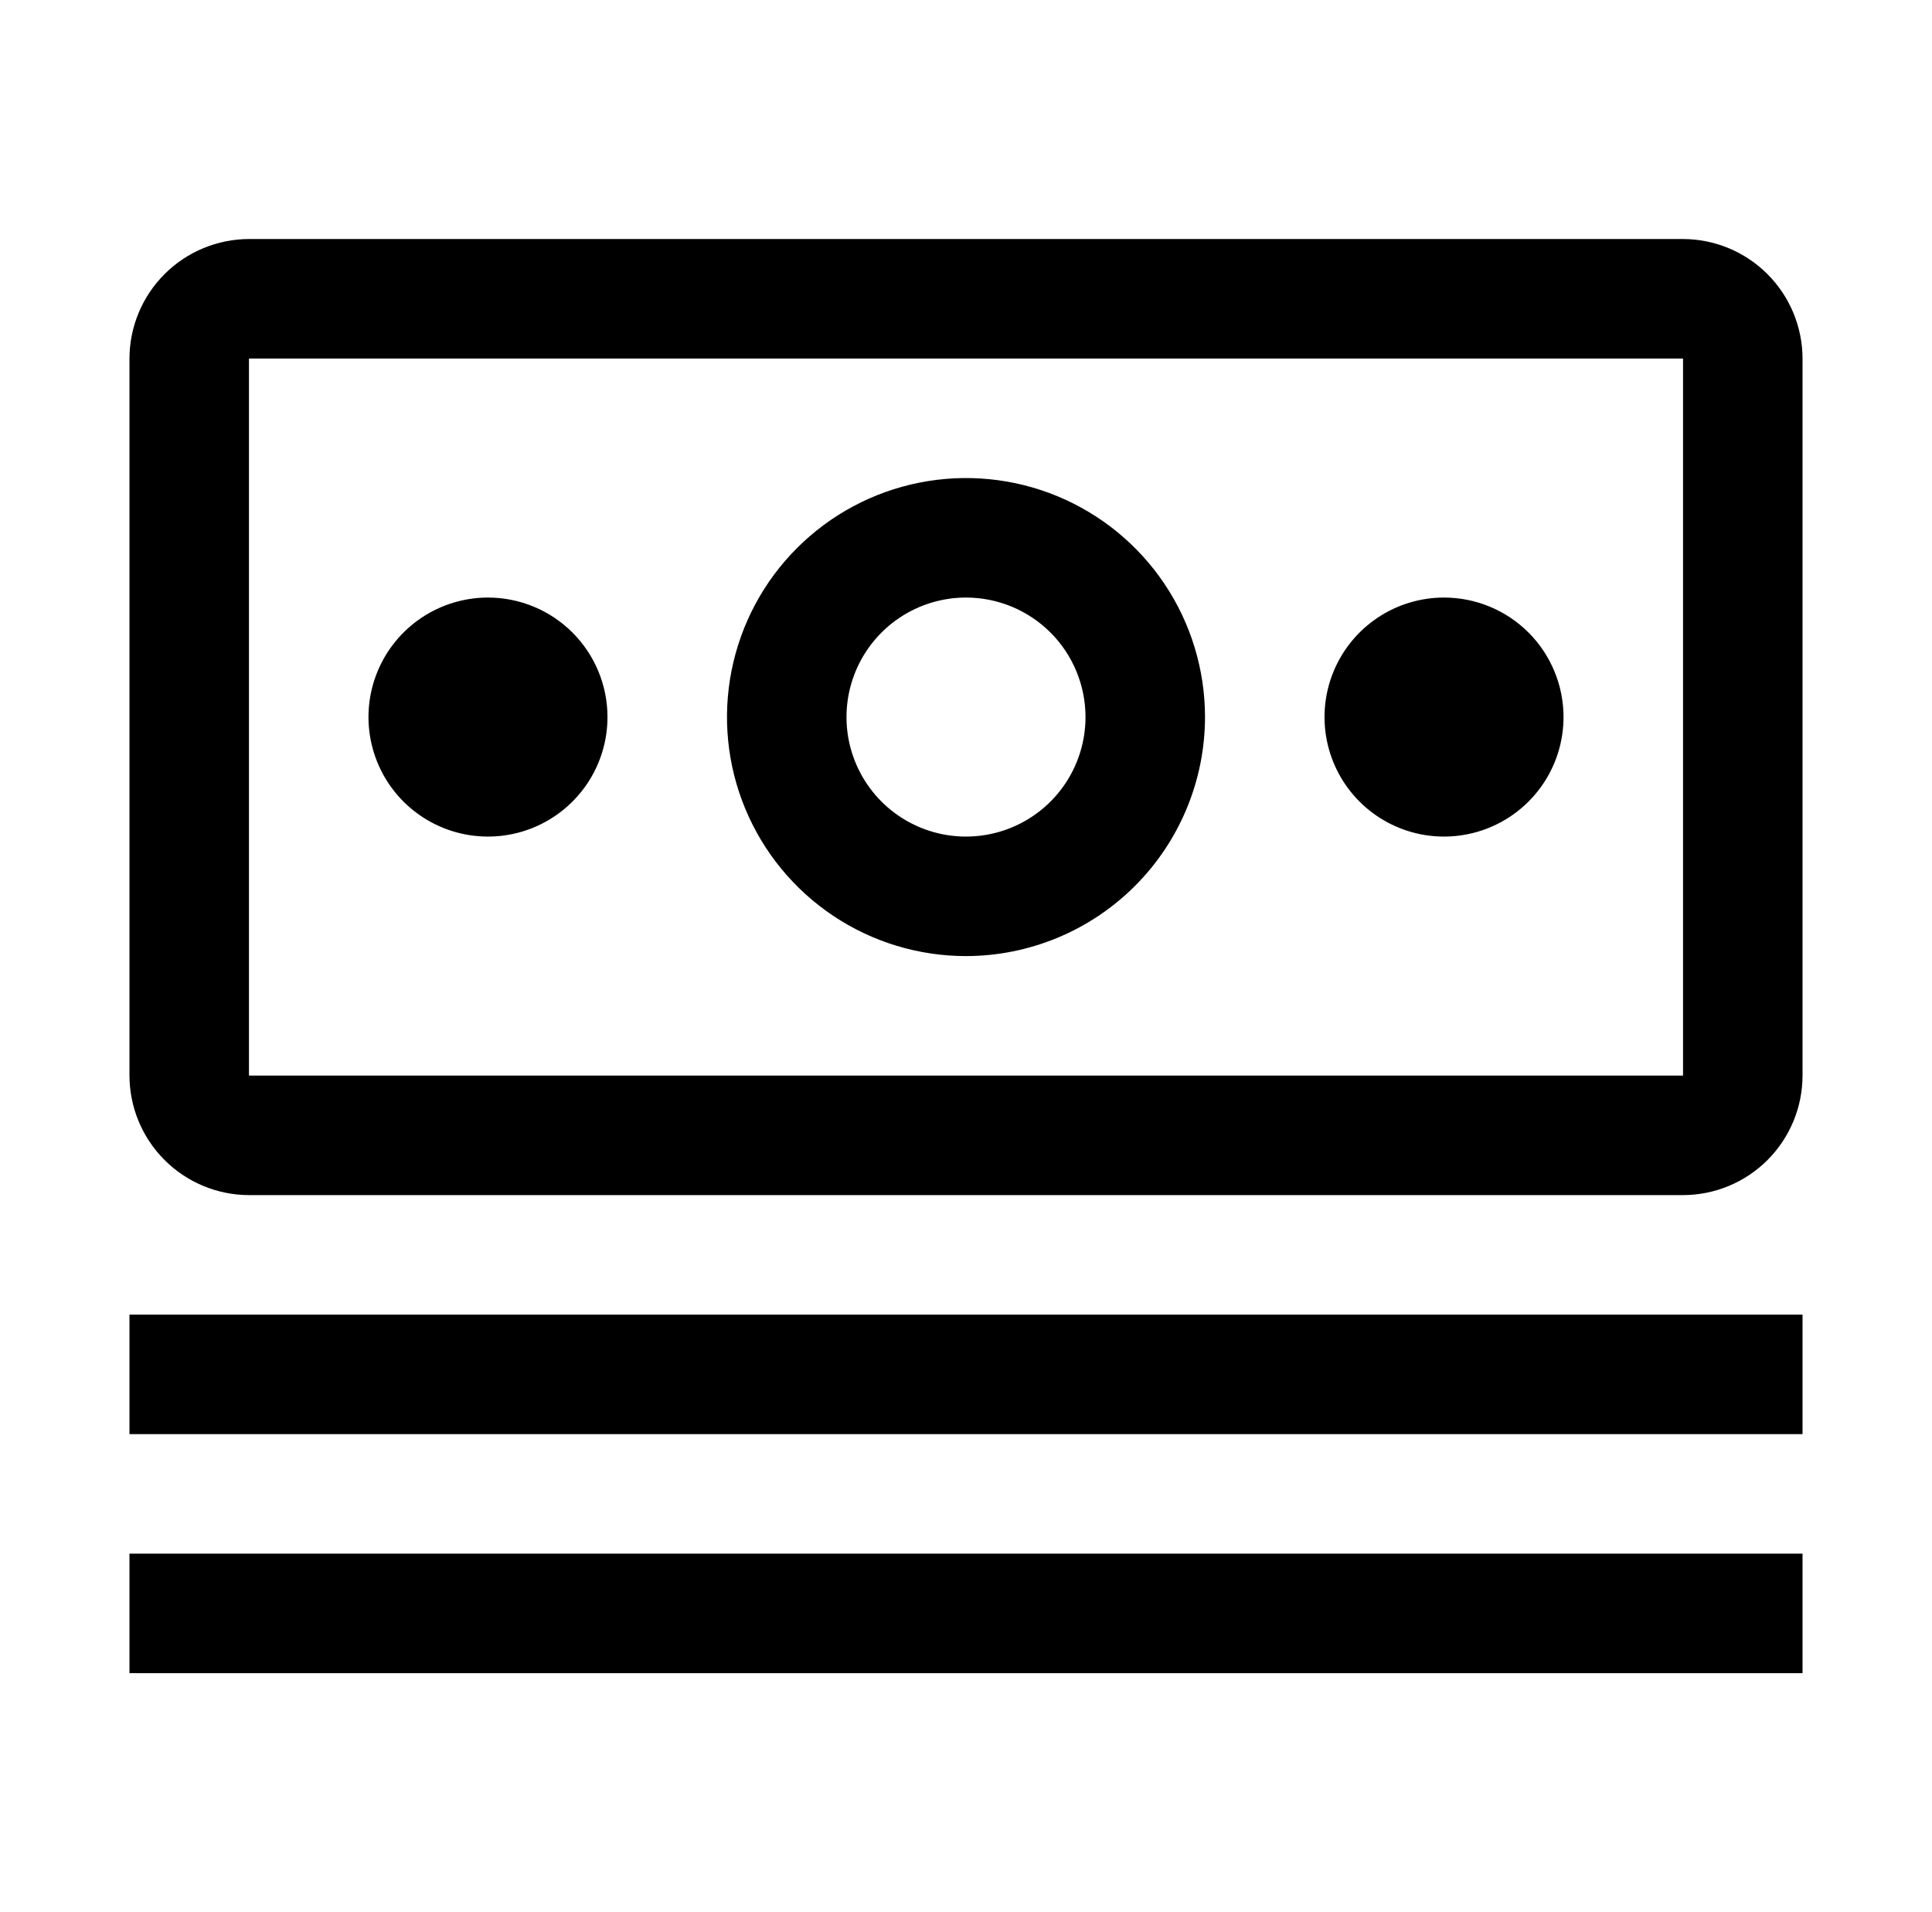
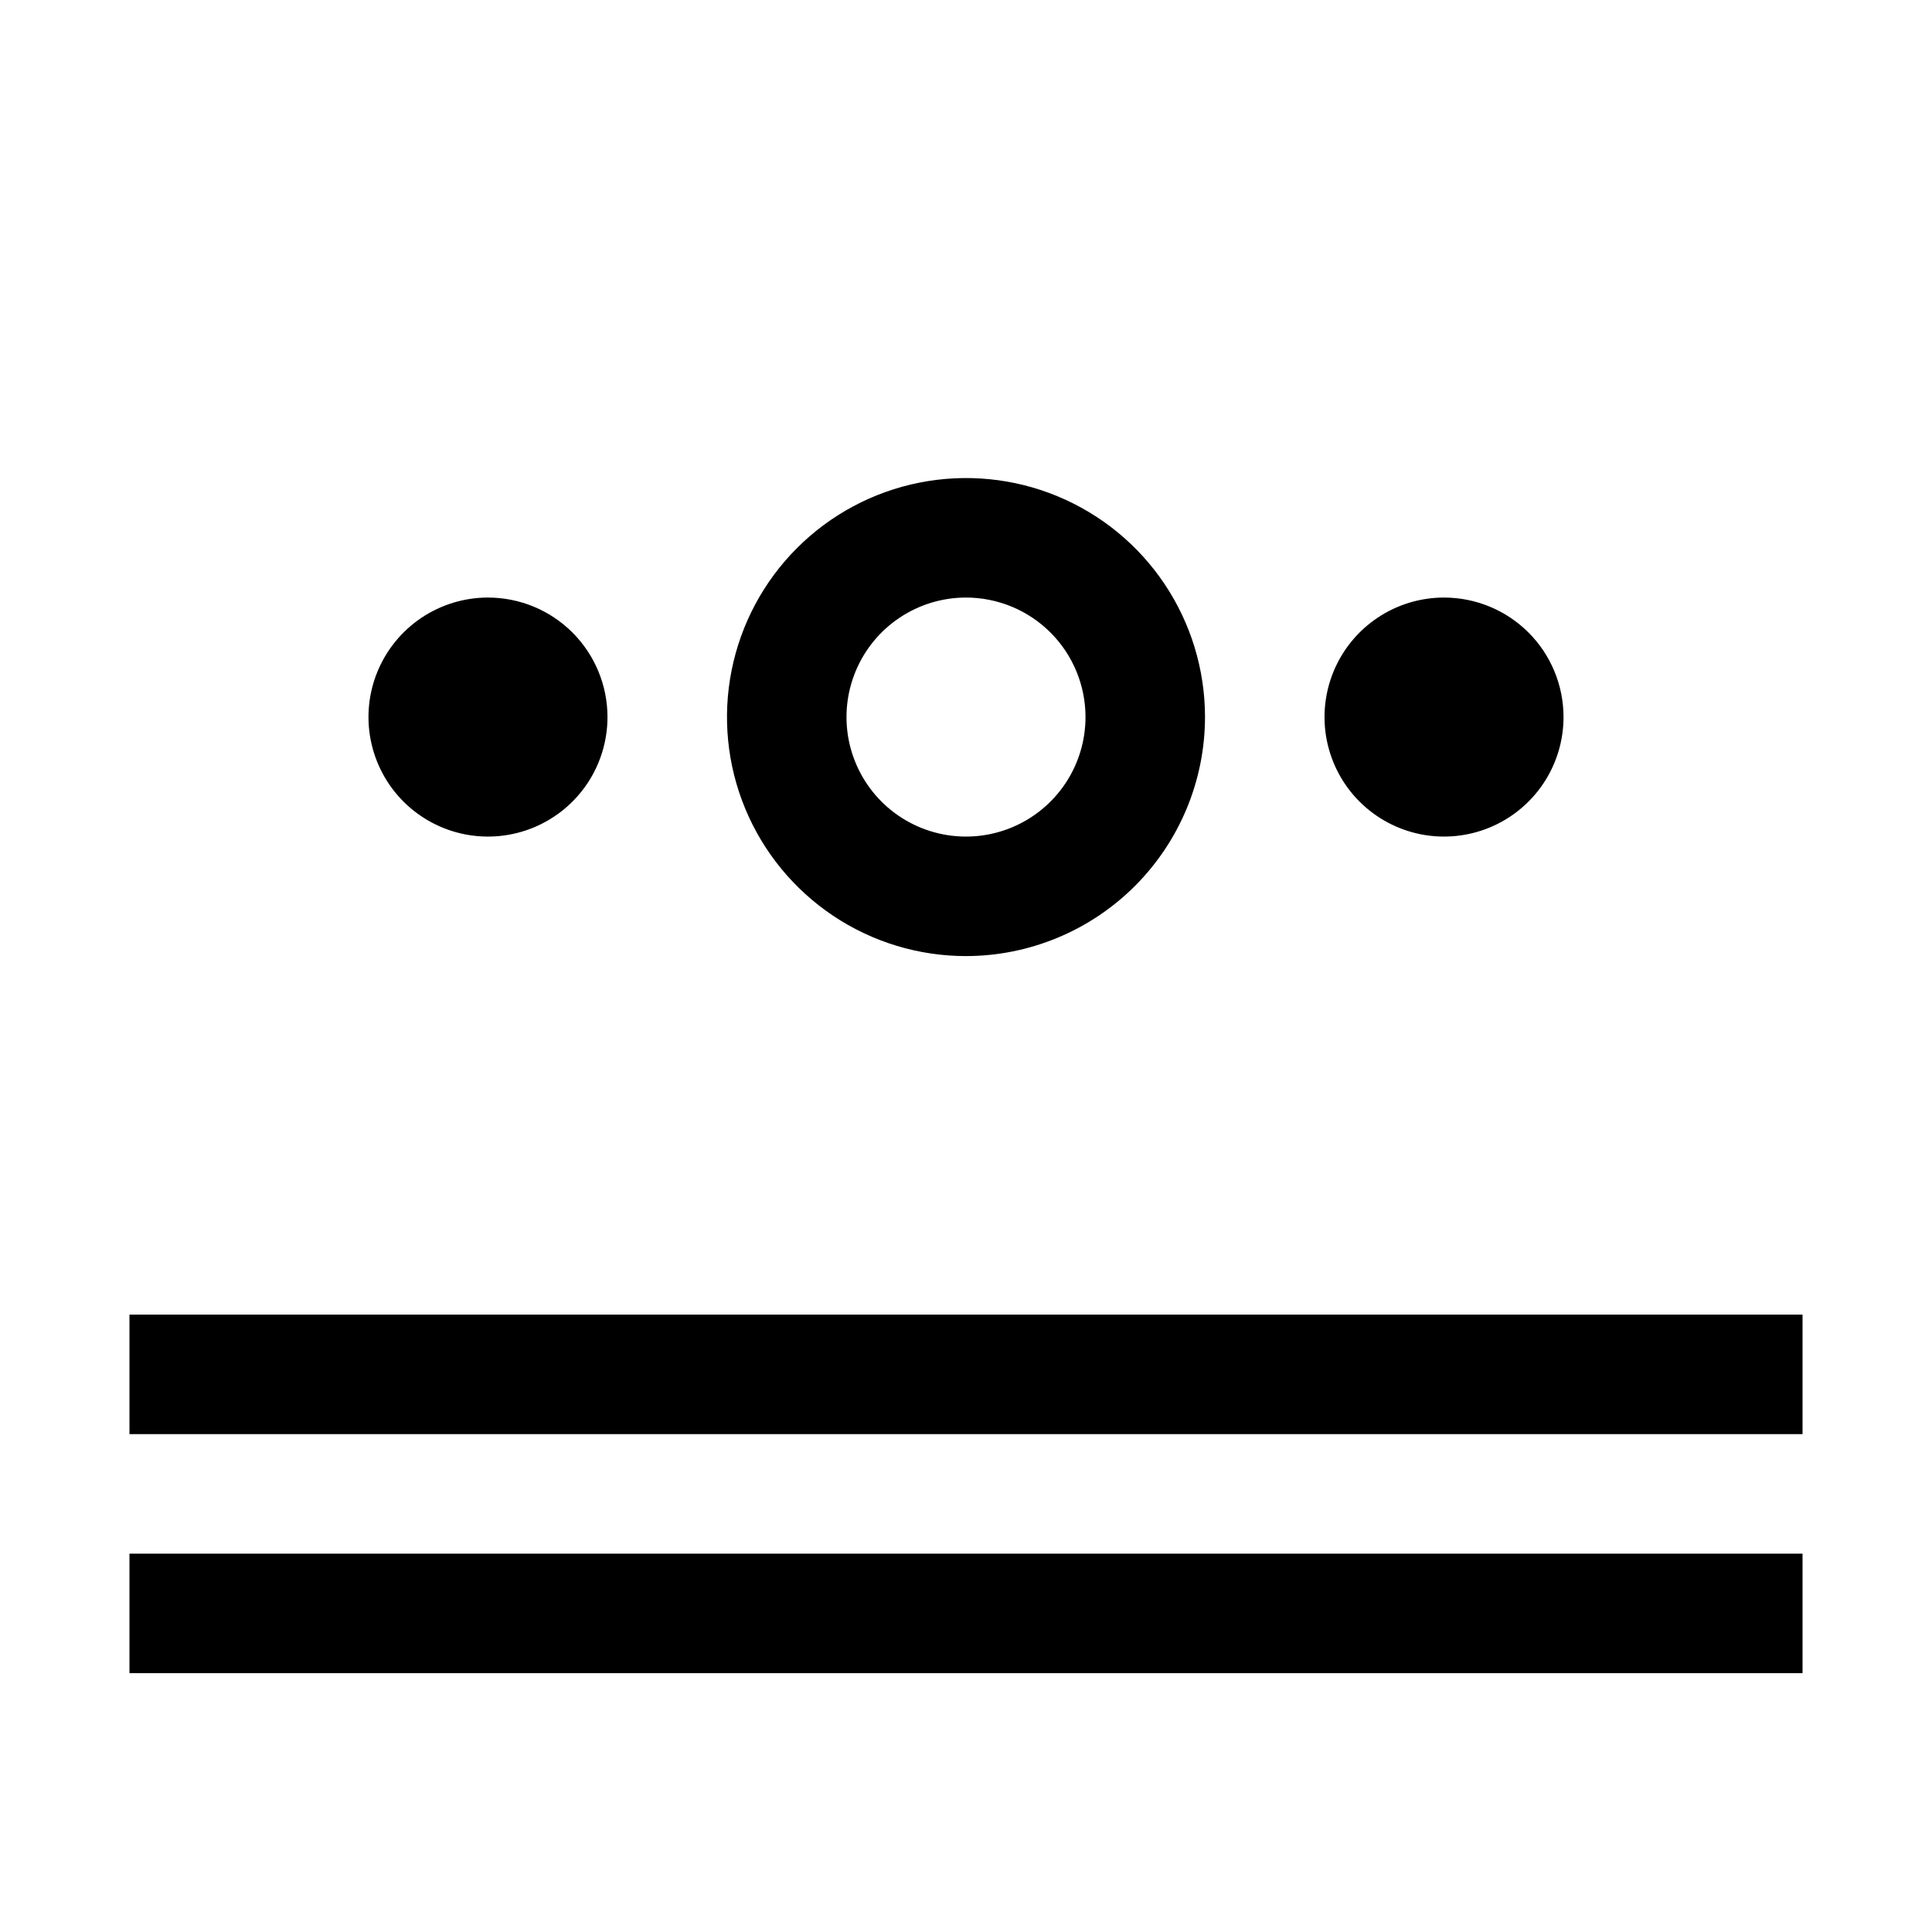
<svg xmlns="http://www.w3.org/2000/svg" width="97" height="96" viewBox="0 0 97 96" fill="none">
  <path d="M6.5 66H90.5V72H6.5V66ZM6.5 78H90.5V84H6.5V78ZM72.5 30C71.313 30 70.153 30.352 69.167 31.011C68.18 31.671 67.411 32.608 66.957 33.704C66.503 34.8 66.384 36.007 66.615 37.17C66.847 38.334 67.418 39.404 68.257 40.243C69.097 41.082 70.166 41.653 71.329 41.885C72.493 42.116 73.7 41.997 74.796 41.543C75.892 41.089 76.829 40.32 77.489 39.333C78.148 38.347 78.5 37.187 78.5 36C78.5 34.409 77.868 32.883 76.743 31.757C75.617 30.632 74.091 30 72.5 30ZM48.5 48C46.127 48 43.806 47.296 41.833 45.978C39.86 44.659 38.322 42.785 37.413 40.592C36.505 38.4 36.268 35.987 36.731 33.659C37.194 31.331 38.337 29.193 40.015 27.515C41.693 25.837 43.831 24.694 46.159 24.231C48.487 23.768 50.9 24.005 53.092 24.913C55.285 25.822 57.159 27.36 58.478 29.333C59.796 31.307 60.5 33.627 60.5 36C60.496 39.181 59.23 42.231 56.981 44.481C54.731 46.73 51.681 47.996 48.5 48ZM48.5 30C47.313 30 46.153 30.352 45.167 31.011C44.18 31.671 43.411 32.608 42.957 33.704C42.503 34.8 42.384 36.007 42.615 37.17C42.847 38.334 43.418 39.404 44.257 40.243C45.096 41.082 46.166 41.653 47.33 41.885C48.493 42.116 49.7 41.997 50.796 41.543C51.892 41.089 52.83 40.32 53.489 39.333C54.148 38.347 54.5 37.187 54.5 36C54.5 34.409 53.868 32.883 52.743 31.757C51.617 30.632 50.091 30 48.5 30ZM24.5 30C23.313 30 22.153 30.352 21.167 31.011C20.18 31.671 19.411 32.608 18.957 33.704C18.503 34.8 18.384 36.007 18.615 37.17C18.847 38.334 19.418 39.404 20.257 40.243C21.096 41.082 22.166 41.653 23.329 41.885C24.493 42.116 25.7 41.997 26.796 41.543C27.892 41.089 28.829 40.32 29.489 39.333C30.148 38.347 30.5 37.187 30.5 36C30.5 34.409 29.868 32.883 28.743 31.757C27.617 30.632 26.091 30 24.5 30Z" fill="black" />
-   <path d="M84.5 60H12.5C10.91 59.996 9.386 59.363 8.262 58.238C7.137 57.114 6.504 55.59 6.5 54V18C6.504 16.41 7.137 14.886 8.262 13.762C9.386 12.637 10.91 12.004 12.5 12H84.5C86.09 12.004 87.614 12.637 88.738 13.762C89.863 14.886 90.496 16.41 90.5 18V54C90.498 55.591 89.865 57.115 88.74 58.24C87.615 59.365 86.091 59.998 84.5 60ZM84.5 18H12.5V54H84.5V18Z" fill="black" />
</svg>